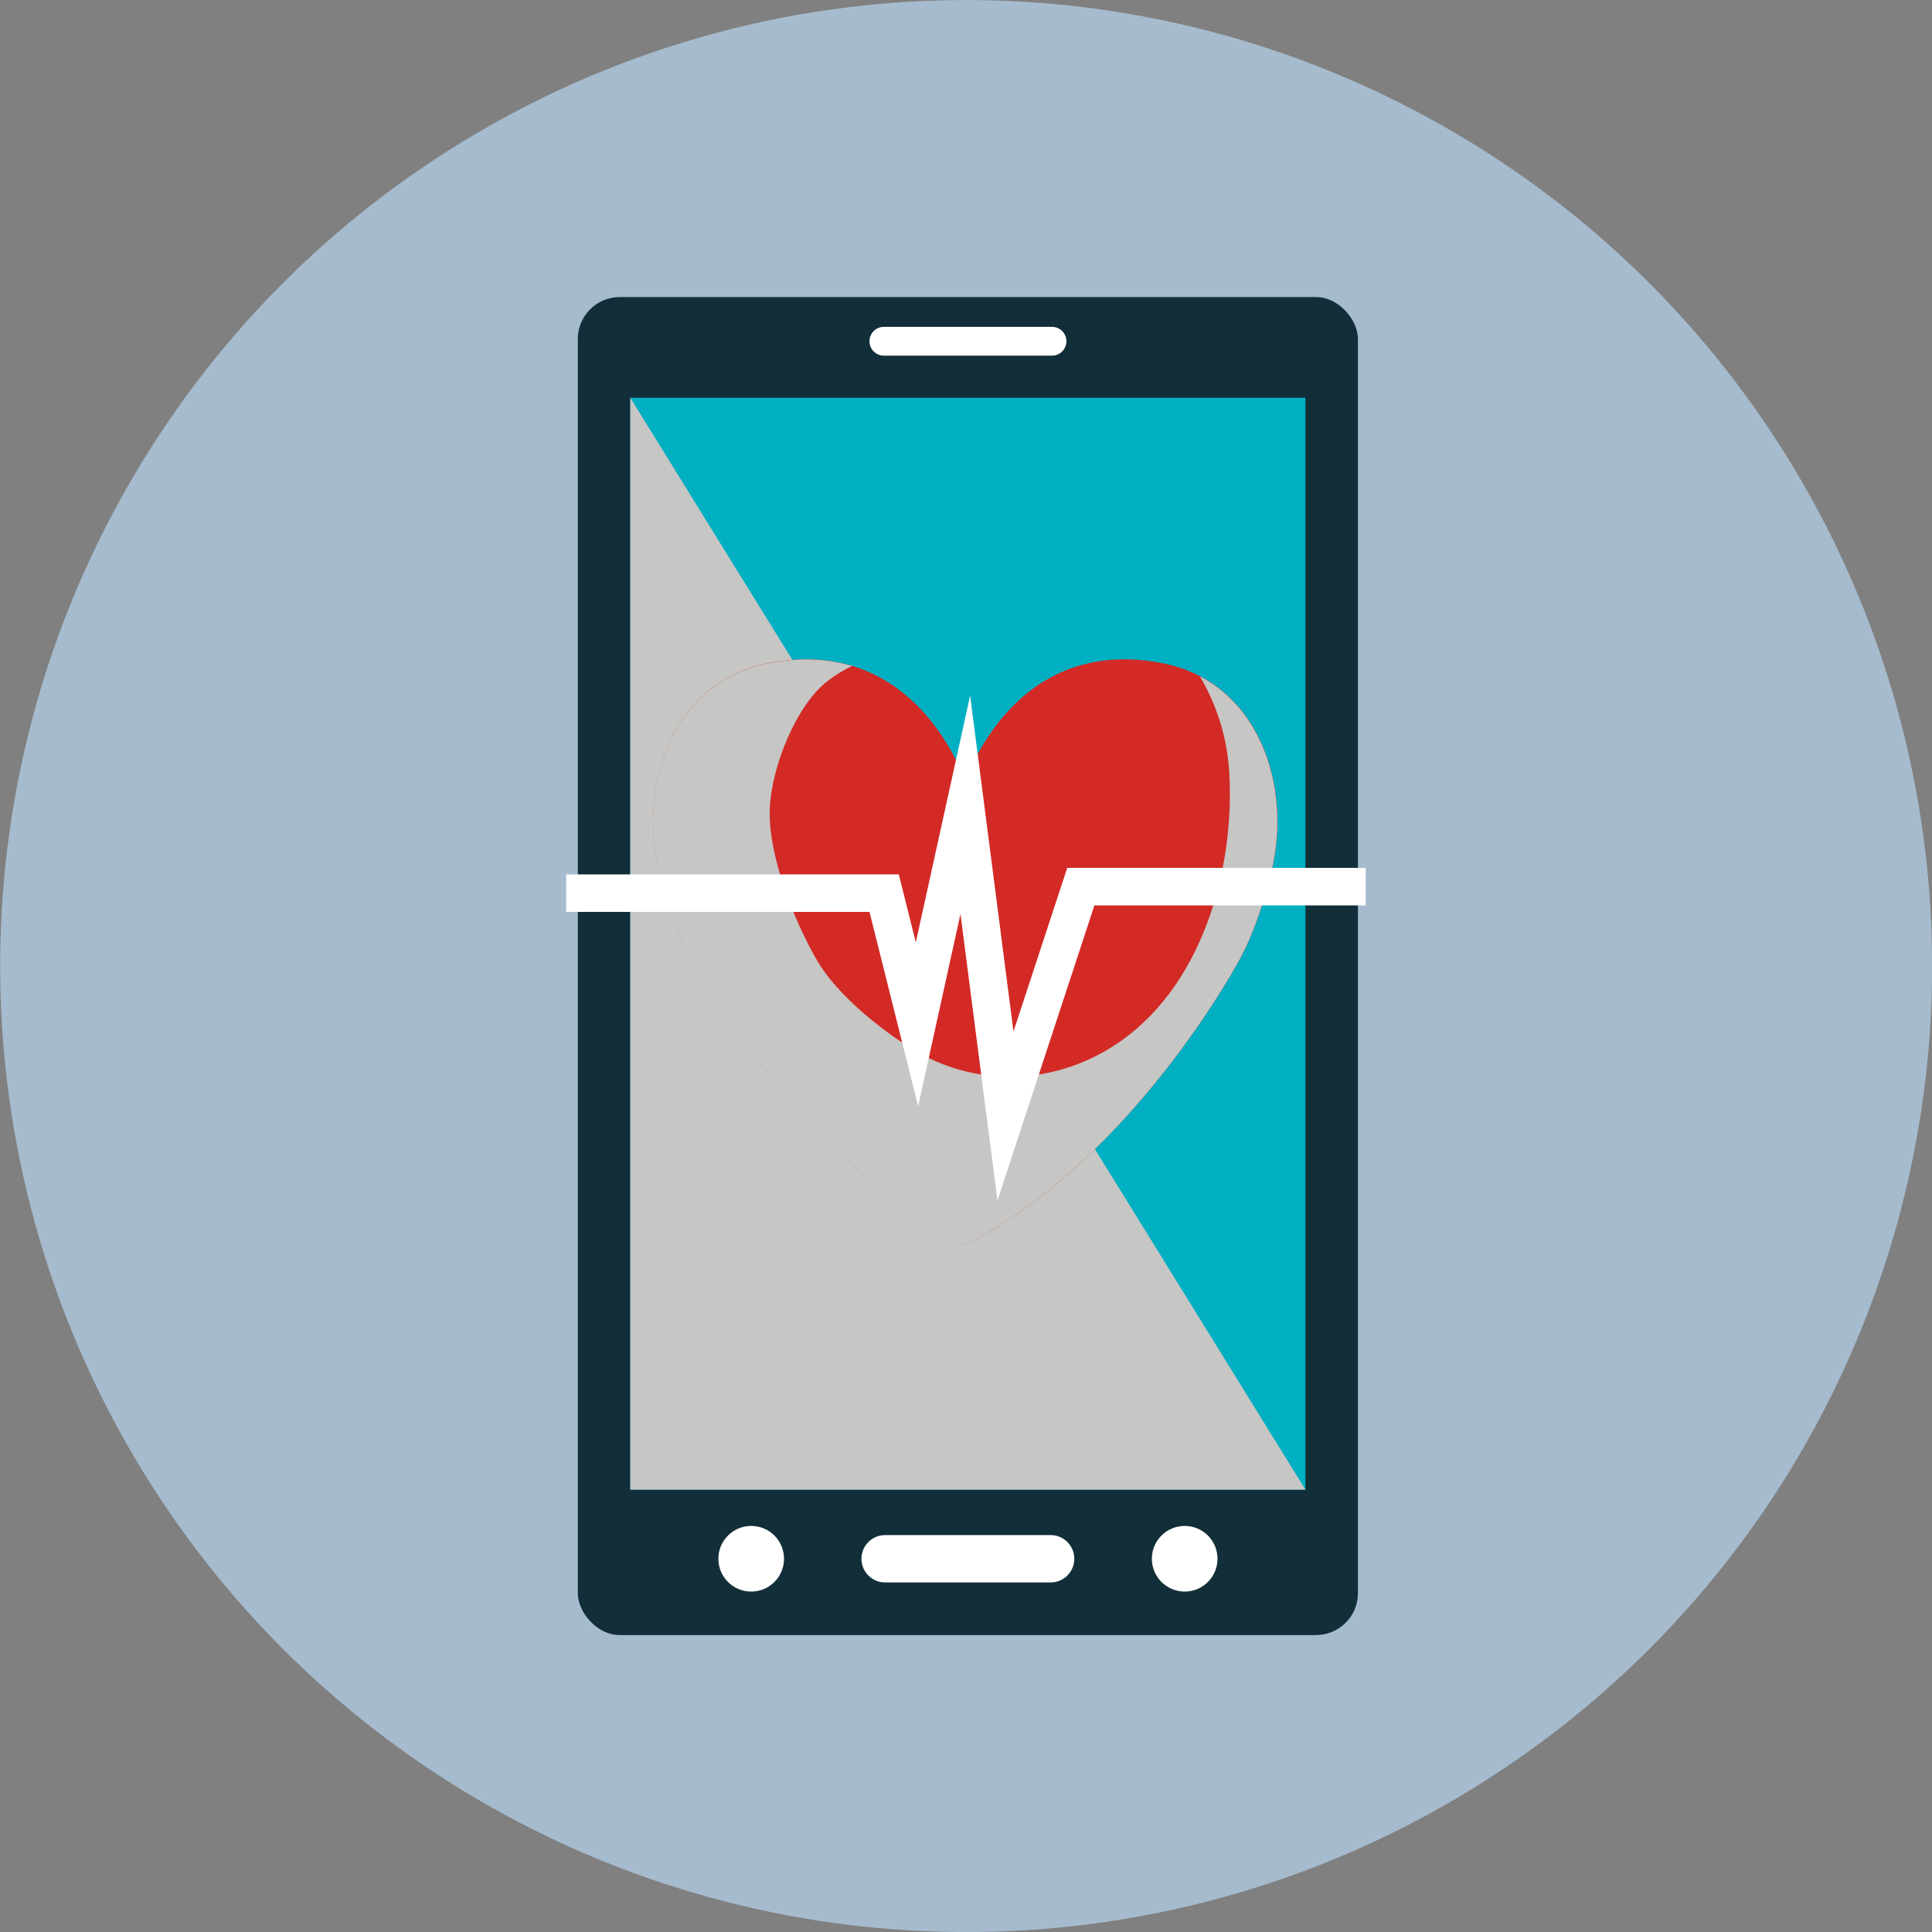
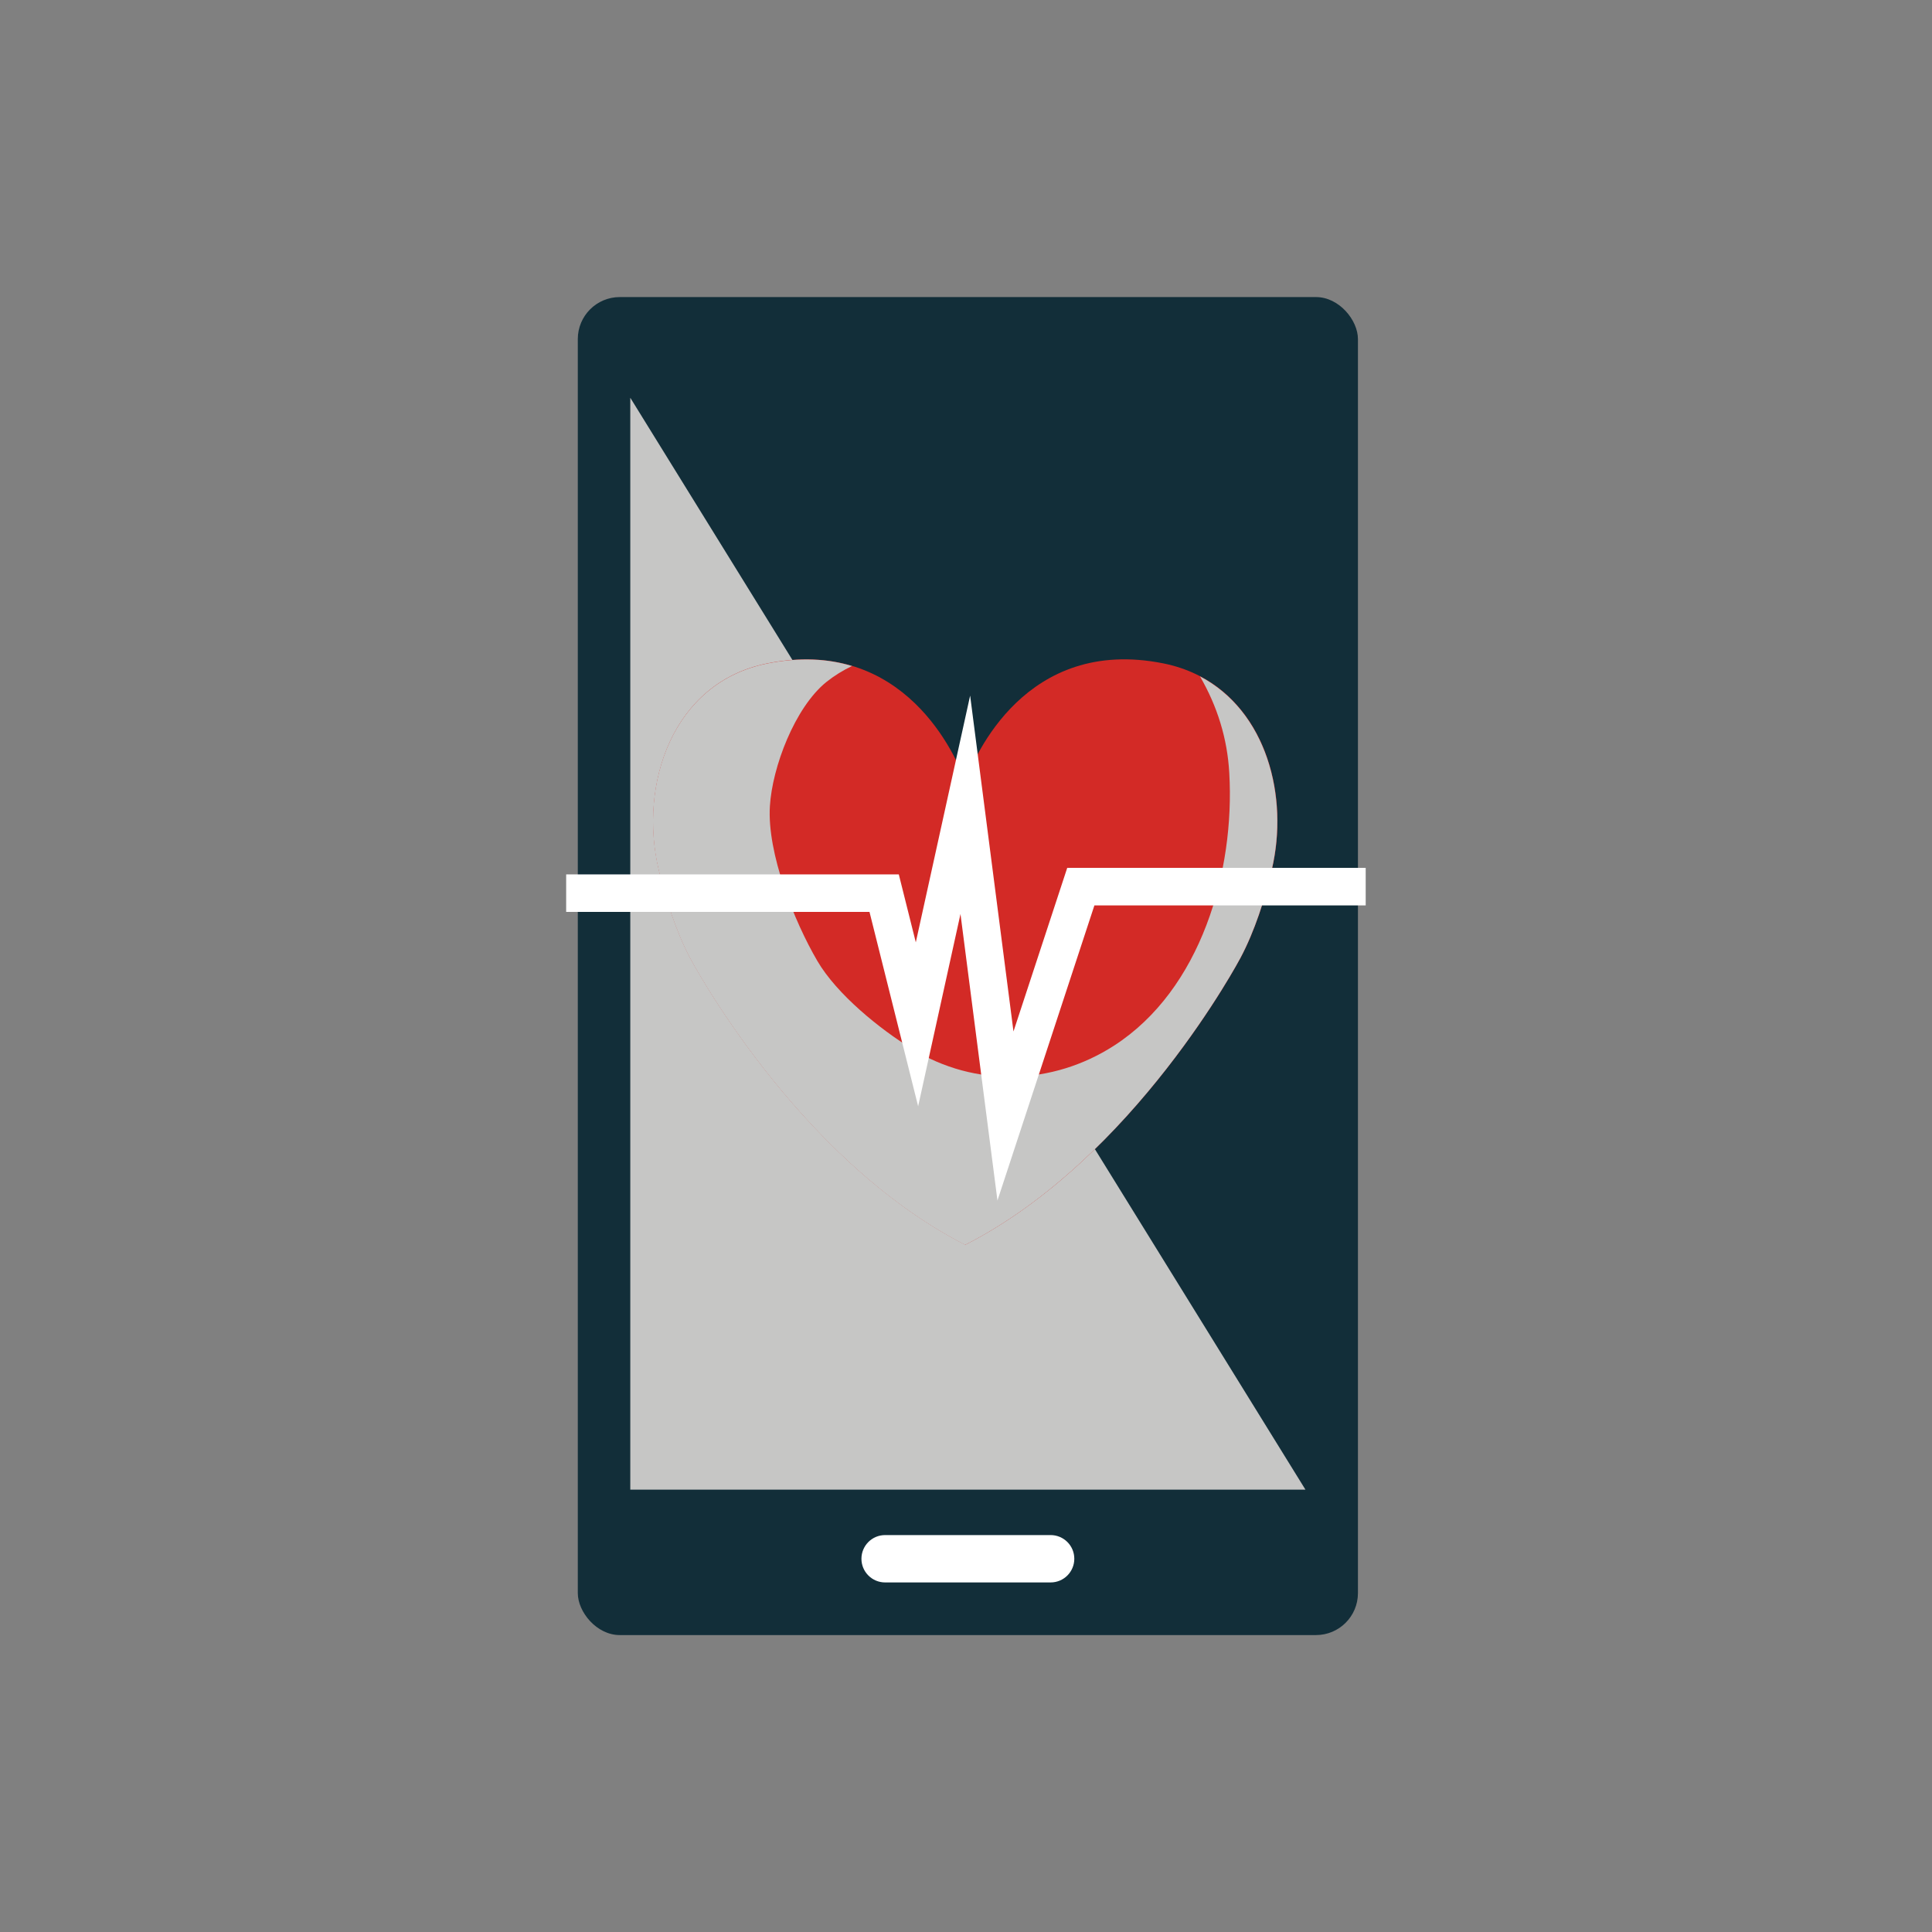
<svg xmlns="http://www.w3.org/2000/svg" viewBox="0 0 139.5 139.5">
  <rect x="0" y="0" width="139.5" height="139.5" fill="#808080" stroke="none" />
  <defs>
    <style>
      .cls-1 {
        fill: #c6c6c5;
        mix-blend-mode: multiply;
      }

      .cls-1, .cls-2, .cls-3, .cls-4, .cls-5, .cls-6 {
        stroke-width: 0px;
      }

      .cls-7 {
        fill: none;
        stroke: #fff;
        stroke-miterlimit: 10;
        stroke-width: 2.71px;
      }

      .cls-8 {
        isolation: isolate;
      }

      .cls-2 {
        fill: #122e39;
      }

      .cls-3 {
        fill: #d32a26;
      }

      .cls-4 {
        fill: #a6bbcd;
      }

      .cls-5 {
        fill: #fff;
      }

      .cls-6 {
        fill: #00b0c2;
      }
    </style>
  </defs>
  <g class="cls-8">
    <g id="_0" data-name="0">
      <g>
-         <circle class="cls-4" cx="69.75" cy="69.75" r="69.75" transform="translate(-.5 138.99) rotate(-89.58)" />
        <g>
          <g>
            <rect class="cls-2" x="41.72" y="21.45" width="56.33" height="96.61" rx="3.03" ry="3.03" />
-             <rect class="cls-6" x="45.51" y="28.72" width="48.75" height="78.84" />
            <polygon class="cls-1" points="45.51 28.72 45.51 107.56 94.26 107.56 45.51 28.72" />
-             <path class="cls-5" d="m77,24.64c0,.58-.47,1.04-1.04,1.04h-12.14c-.58,0-1.04-.47-1.04-1.04h0c0-.58.47-1.04,1.04-1.04h12.14c.58,0,1.04.47,1.04,1.04h0Z" />
            <path class="cls-5" d="m77.57,112.55c0,.94-.76,1.71-1.71,1.71h-11.95c-.94,0-1.71-.76-1.71-1.71h0c0-.94.76-1.71,1.71-1.71h11.95c.94,0,1.71.76,1.71,1.71h0Z" />
            <g>
-               <path class="cls-5" d="m56.61,112.55c0,1.31-1.06,2.37-2.37,2.37s-2.37-1.06-2.37-2.37,1.06-2.37,2.37-2.37,2.37,1.06,2.37,2.37Z" />
-               <path class="cls-5" d="m87.91,112.55c0,1.31-1.06,2.37-2.37,2.37s-2.37-1.06-2.37-2.37,1.06-2.37,2.37-2.37,2.37,1.06,2.37,2.37Z" />
-             </g>
+               </g>
          </g>
          <g>
            <g>
              <path class="cls-3" d="m84,47.9c-9.94-1.99-13.66,6.76-14.3,8.53-.64-1.76-4.36-10.52-14.3-8.53-6.83,1.37-9.29,8.72-7.84,14.87.5,2.11,1.25,4.45,2.26,6.38,0,0,7.64,14.48,19.88,20.73,12.24-6.25,19.88-20.73,19.88-20.73,1.02-1.92,1.77-4.26,2.26-6.38,1.45-6.15-1.01-13.5-7.84-14.87Z" />
              <path class="cls-1" d="m86.64,48.83c1.25,2.15,1.98,4.48,2.12,6.98.41,7.1-2.04,15.64-8.32,19.69-4.45,2.87-10.03,3.03-14.56.25-2.35-1.44-5.45-3.95-6.86-6.36-1.68-2.87-3.64-7.79-3.43-11.18.17-2.82,1.8-7.12,4.07-8.96.59-.47,1.21-.85,1.86-1.16-1.71-.52-3.74-.66-6.13-.18-6.83,1.37-9.29,8.72-7.84,14.87.5,2.11,1.25,4.45,2.26,6.38,0,0,7.64,14.48,19.88,20.73,12.24-6.25,19.88-20.73,19.88-20.73,1.02-1.92,1.77-4.26,2.26-6.38,1.24-5.28-.39-11.44-5.2-13.95Z" />
            </g>
            <polyline class="cls-7" points="40.88 64.49 63.84 64.49 66.21 73.96 69.7 58.11 72.6 80.58 78.04 64.02 98.61 64.02" />
          </g>
        </g>
      </g>
    </g>
  </g>
</svg>